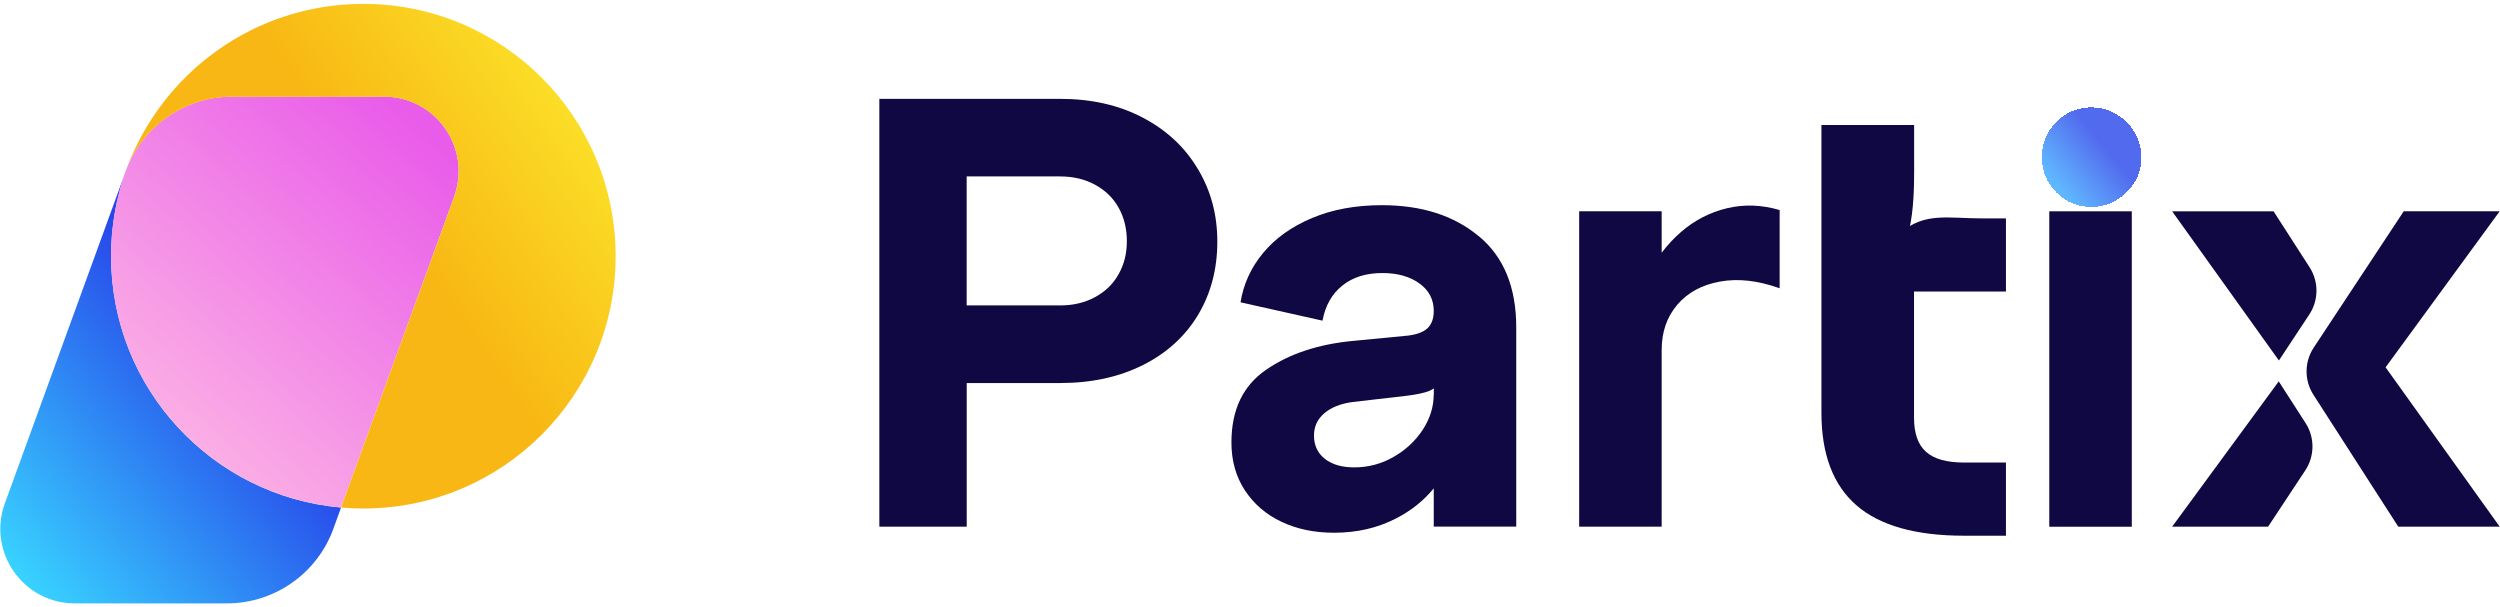
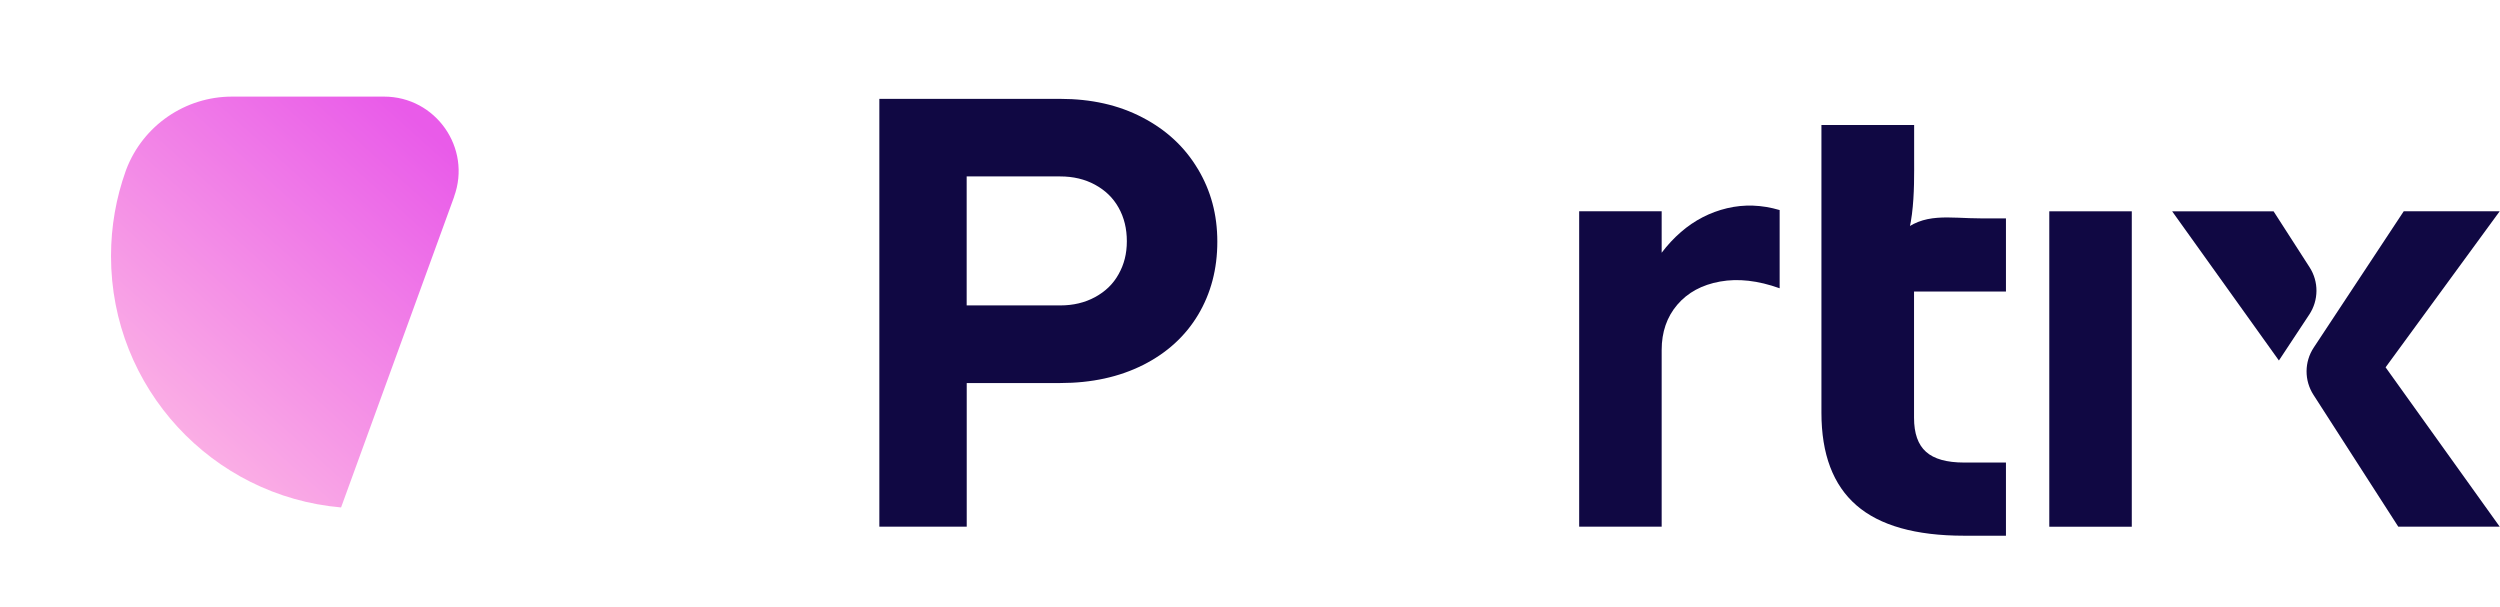
<svg xmlns="http://www.w3.org/2000/svg" width="420" height="102" viewBox="0 0 420 102" fill="none">
-   <path d="M57.3 85.26L56 88.85C53.26 96.36 46.12 101.37 38.12 101.37H12.58C3.89 101.37 -2.15 92.74 0.81 84.58L21.12 28.77C19.53 33.23 18.66 38.04 18.66 43.05C18.66 65.2 35.65 83.38 57.31 85.27L57.3 85.26Z" fill="url(#paint0_linear_13_2)" />
  <path d="M76.3 33.04L57.3 85.25C35.64 83.37 18.65 65.18 18.65 43.03C18.65 38.02 19.52 33.21 21.11 28.75C21.14 28.65 21.19 28.55 21.22 28.45C24.03 21.1 31.1 16.23 38.98 16.23H64.52C73.21 16.23 79.26 24.87 76.29 33.03L76.3 33.04Z" fill="url(#paint1_linear_13_2)" />
-   <path d="M103.43 43.04C103.43 66.45 84.46 85.43 61.04 85.43C59.78 85.43 58.54 85.38 57.3 85.26L76.3 33.05C79.27 24.89 73.22 16.25 64.53 16.25H38.99C31.11 16.25 24.04 21.11 21.23 28.47C27.17 12.24 42.75 0.65 61.04 0.65C84.45 0.65 103.43 19.63 103.43 43.05V43.04Z" fill="url(#paint2_linear_13_2)" />
  <path d="M201.22 28.36C199.04 24.7 195.94 21.82 191.94 19.74C187.93 17.64 183.32 16.61 178.13 16.61H147.73V88.48H162.41V64.35H178.13C183.4 64.35 188.03 63.33 192.03 61.32C196.04 59.3 199.13 56.48 201.28 52.89C203.43 49.29 204.51 45.2 204.51 40.61C204.51 36.02 203.42 32.02 201.22 28.35V28.36ZM187.92 46.07C187.01 47.72 185.68 48.99 183.96 49.92C182.25 50.85 180.3 51.31 178.12 51.31H162.4V29.64H178.12C180.3 29.64 182.25 30.1 183.96 31.03C185.67 31.96 187 33.23 187.92 34.88C188.85 36.52 189.31 38.41 189.31 40.52C189.31 42.63 188.85 44.43 187.92 46.07Z" fill="#100843" />
-   <path d="M248.46 39.71C244.28 36.21 238.84 34.47 232.14 34.47C227.76 34.47 223.85 35.19 220.44 36.62C217 38.07 214.27 40.01 212.22 42.48C210.17 44.94 208.9 47.72 208.41 50.79L222.18 53.87C222.65 51.35 223.76 49.37 225.52 47.97C227.26 46.57 229.5 45.87 232.25 45.87C234.77 45.87 236.84 46.45 238.45 47.61C240.06 48.76 240.87 50.31 240.87 52.23C240.87 53.6 240.47 54.61 239.69 55.26C238.91 55.91 237.65 56.31 235.94 56.44L227.32 57.27C221.49 57.82 216.63 59.42 212.74 62.1C208.83 64.76 206.88 68.84 206.88 74.32C206.88 77.4 207.63 80.08 209.14 82.38C210.65 84.67 212.7 86.44 215.29 87.66C217.9 88.9 220.85 89.5 224.13 89.5C227.97 89.5 231.44 88.7 234.55 87.09C237.1 85.78 239.21 84.08 240.87 82.04V88.47H254.73V55C254.73 48.28 252.65 43.18 248.47 39.7L248.46 39.71ZM240.86 66.3C240.86 68.35 240.24 70.33 239.02 72.2C237.78 74.09 236.14 75.61 234.09 76.78C232.04 77.95 229.84 78.52 227.52 78.52C225.45 78.52 223.82 78.05 222.58 77.09C221.36 76.13 220.75 74.82 220.75 73.18C220.75 71.67 221.31 70.44 222.48 69.43C223.65 68.44 225.22 67.81 227.22 67.54L236.15 66.51C237.92 66.3 239.25 66.02 240.11 65.68C240.39 65.56 240.64 65.41 240.88 65.25V66.3H240.86Z" fill="#100843" />
  <path d="M290.15 34.98C287.27 35.67 284.69 37 282.4 38.98C281.19 40.03 280.12 41.19 279.16 42.46V35.49H265.3V88.48H279.16V58.8C279.16 55.79 280.03 53.25 281.78 51.2C283.53 49.15 285.92 47.85 288.97 47.3C292.02 46.75 295.35 47.13 298.98 48.43V35.29C295.97 34.4 293.02 34.3 290.15 34.98Z" fill="#100843" />
  <path d="M358.14 35.5H344.28V88.49H358.14V35.5Z" fill="#100843" />
-   <path d="M382.83 64.07L387.34 71.08C388.9 73.5 388.88 76.62 387.29 79.02L381.04 88.48H364.92L382.83 64.07Z" fill="#100843" />
  <path d="M382.86 60.57L364.92 35.5H381.96L388.01 44.9C389.57 47.32 389.55 50.44 387.96 52.84L382.86 60.56V60.57Z" fill="#100843" />
  <path d="M402.91 88.48L388.66 66.33C387.1 63.91 387.12 60.79 388.71 58.39L403.83 35.49H419.95L400.78 61.71L419.95 88.48H402.9H402.91Z" fill="#100843" />
  <g filter="url(#filter0_d_13_2)">
-     <path d="M343.037 22.493C343.046 24.753 343.865 26.699 345.472 28.332C347.089 29.965 349.063 30.777 351.383 30.767C353.703 30.756 355.609 29.928 357.272 28.281C358.945 26.634 359.776 24.68 359.766 22.42C359.757 20.16 358.908 18.114 357.221 16.471C355.533 14.838 353.56 14.027 351.31 14.037C349.06 14.046 347.024 14.875 345.421 16.522C343.818 18.169 343.026 20.163 343.037 22.493Z" fill="url(#paint3_linear_13_2)" fill-opacity="0.8" shape-rendering="crispEdges" />
-   </g>
+     </g>
  <path d="M321.558 48.998V70.182C321.558 72.794 322.221 74.71 323.579 75.912C324.921 77.114 327.059 77.708 329.975 77.708H337V90H329.975C321.823 90 315.792 88.293 311.882 84.893C307.955 81.479 306 76.298 306 69.336V21H321.575V26.493C321.575 31.585 321.84 40.788 317.814 44.381L319.222 39.185C323.231 35.593 327.274 36.691 332.957 36.691H337V48.983H321.558V48.998Z" fill="#100843" />
  <defs>
    <filter id="filter0_d_13_2" x="339.036" y="14.037" width="24.73" height="24.73" filterUnits="userSpaceOnUse" color-interpolation-filters="sRGB">
      <feFlood flood-opacity="0" result="BackgroundImageFix" />
      <feColorMatrix in="SourceAlpha" type="matrix" values="0 0 0 0 0 0 0 0 0 0 0 0 0 0 0 0 0 0 127 0" result="hardAlpha" />
      <feOffset dy="4" />
      <feGaussianBlur stdDeviation="2" />
      <feComposite in2="hardAlpha" operator="out" />
      <feColorMatrix type="matrix" values="0 0 0 0 0 0 0 0 0 0 0 0 0 0 0 0 0 0 0.25 0" />
      <feBlend mode="normal" in2="BackgroundImageFix" result="effect1_dropShadow_13_2" />
      <feBlend mode="normal" in="SourceGraphic" in2="effect1_dropShadow_13_2" result="shape" />
    </filter>
    <linearGradient id="paint0_linear_13_2" x1="0.19" y1="93.24" x2="39.21" y2="59.86" gradientUnits="userSpaceOnUse">
      <stop stop-color="#38D2FF" />
      <stop offset="1" stop-color="#2746EA" />
    </linearGradient>
    <linearGradient id="paint1_linear_13_2" x1="26.43" y1="70.25" x2="70.63" y2="20.89" gradientUnits="userSpaceOnUse">
      <stop stop-color="#FBAFE5" />
      <stop offset="1" stop-color="#E95BE9" />
    </linearGradient>
    <linearGradient id="paint2_linear_13_2" x1="95.61" y1="19.24" x2="66.93" y2="38.98" gradientUnits="userSpaceOnUse">
      <stop stop-color="#FBDD26" />
      <stop offset="1" stop-color="#F8B714" />
    </linearGradient>
    <linearGradient id="paint3_linear_13_2" x1="341.033" y1="21.661" x2="349.005" y2="15.127" gradientUnits="userSpaceOnUse">
      <stop stop-color="#38A5FF" />
      <stop offset="1" stop-color="#2746EA" />
    </linearGradient>
  </defs>
</svg>